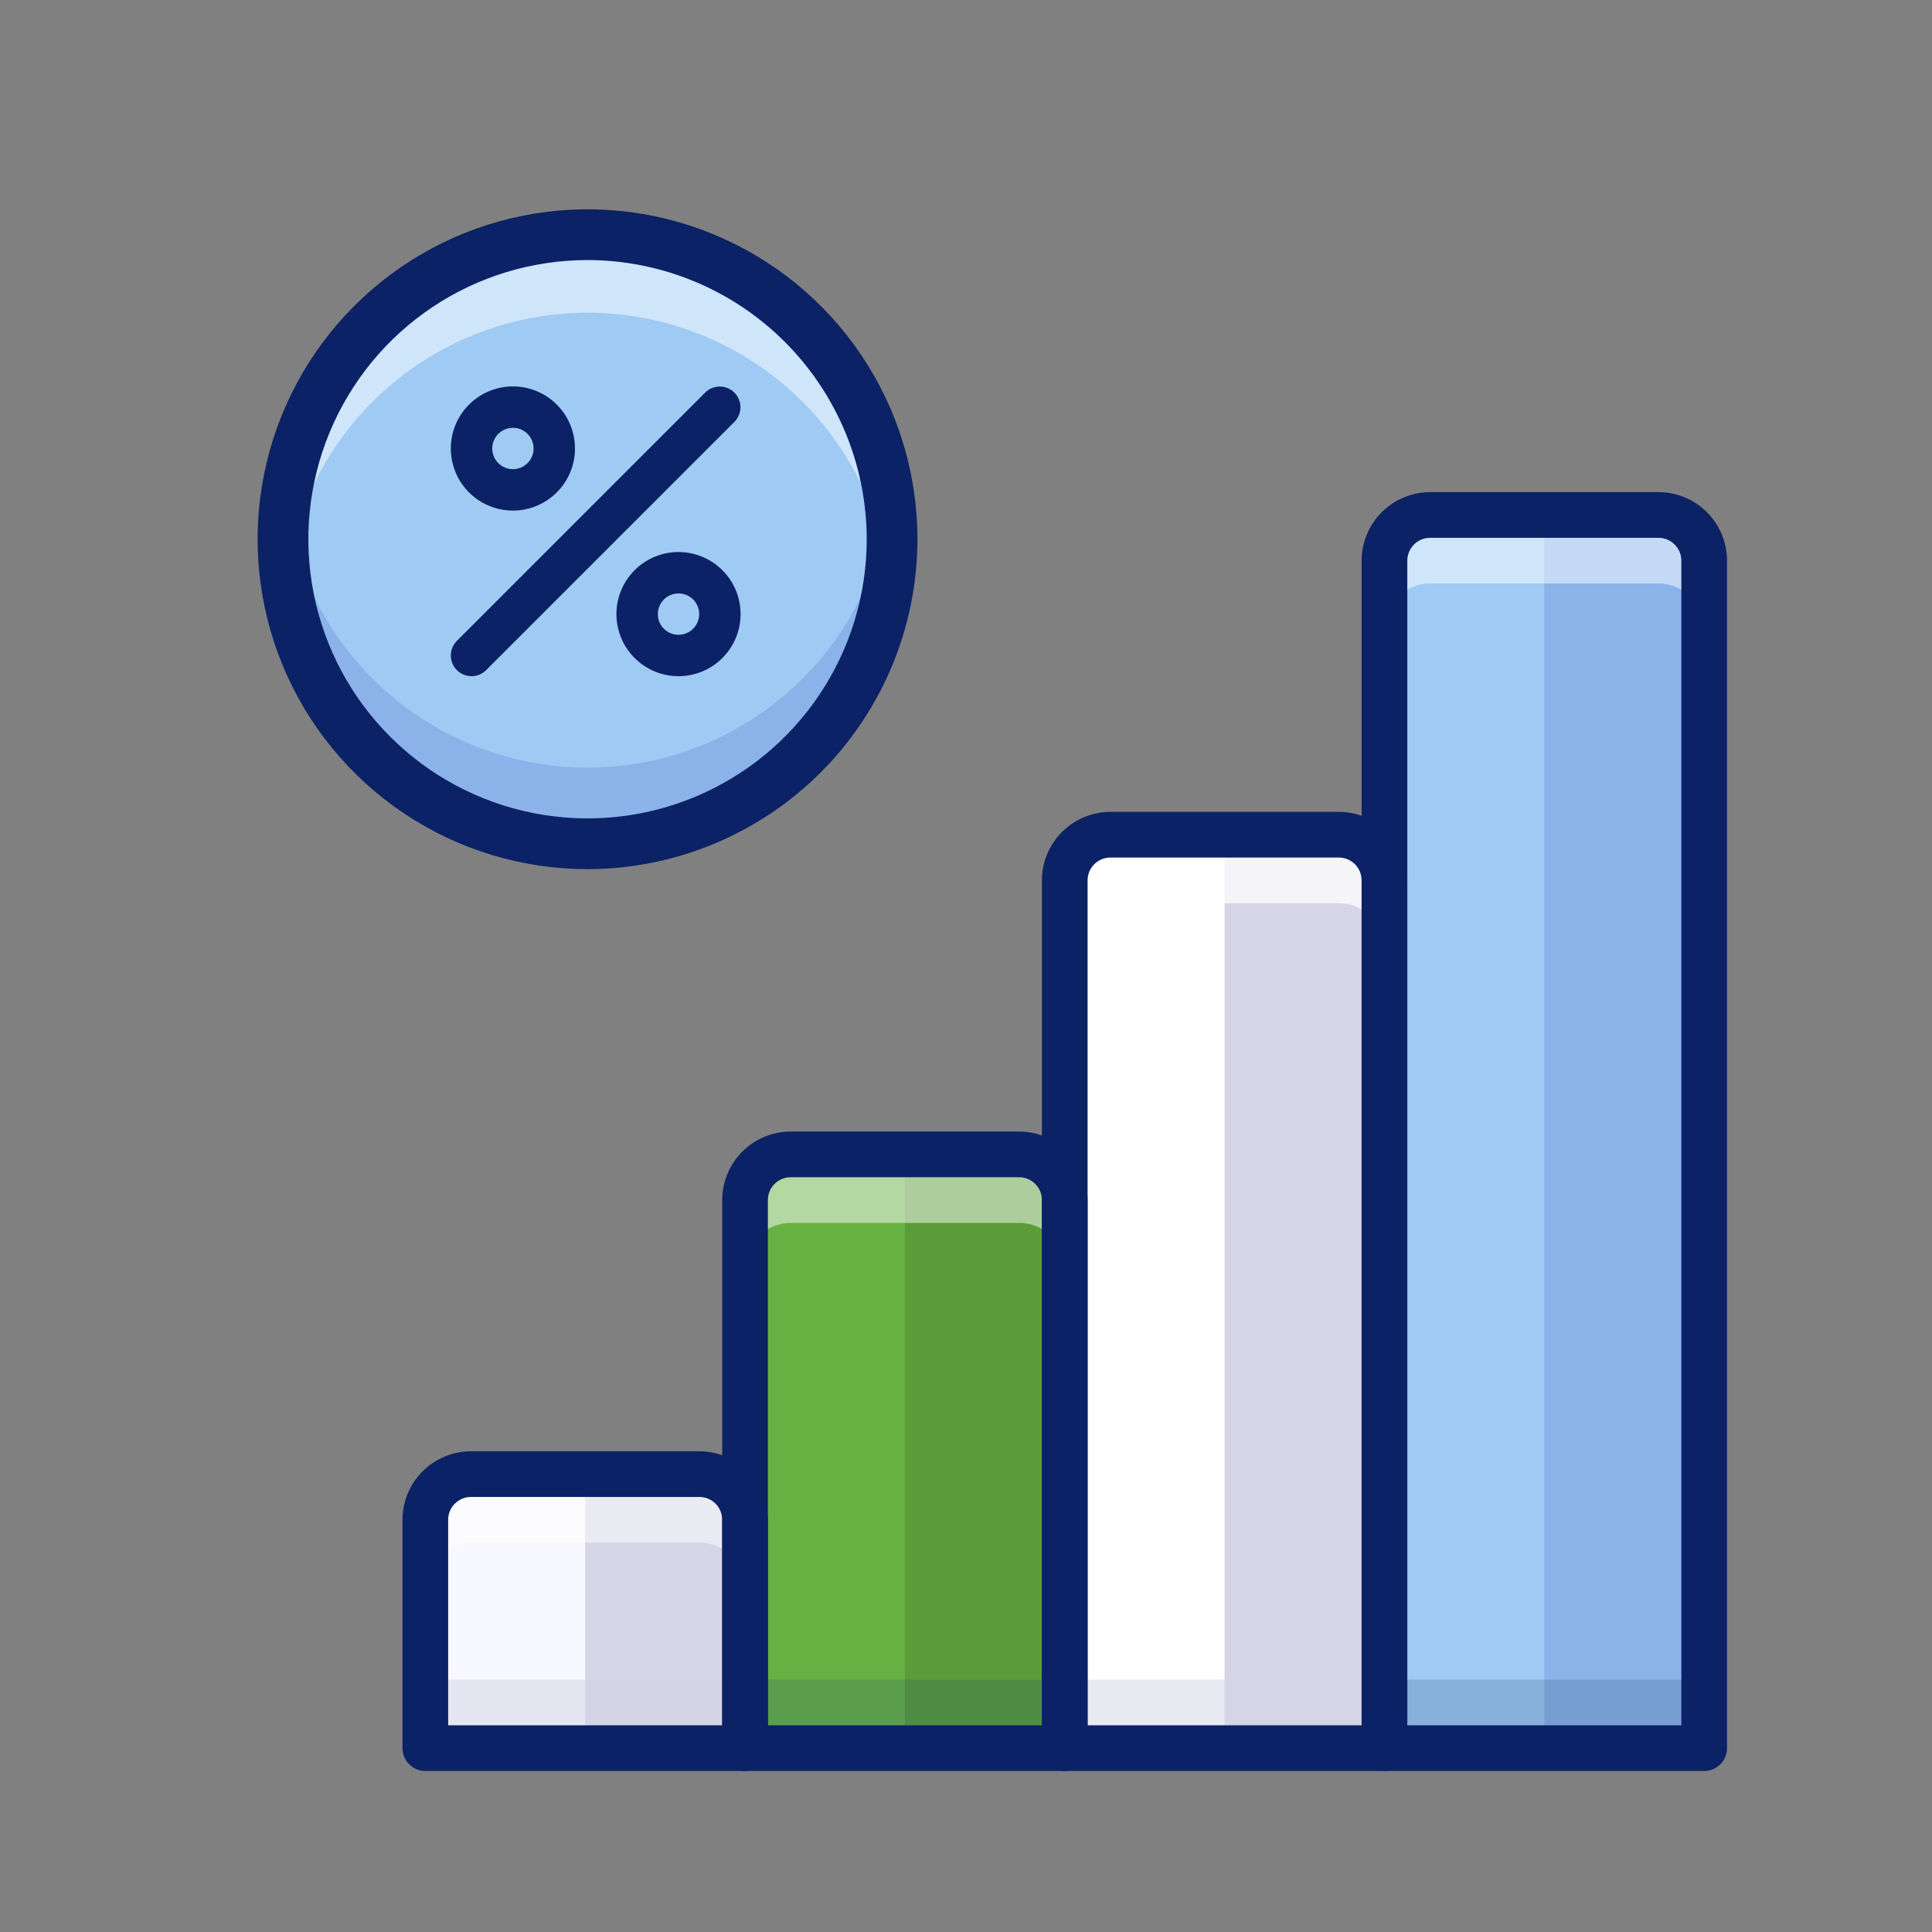
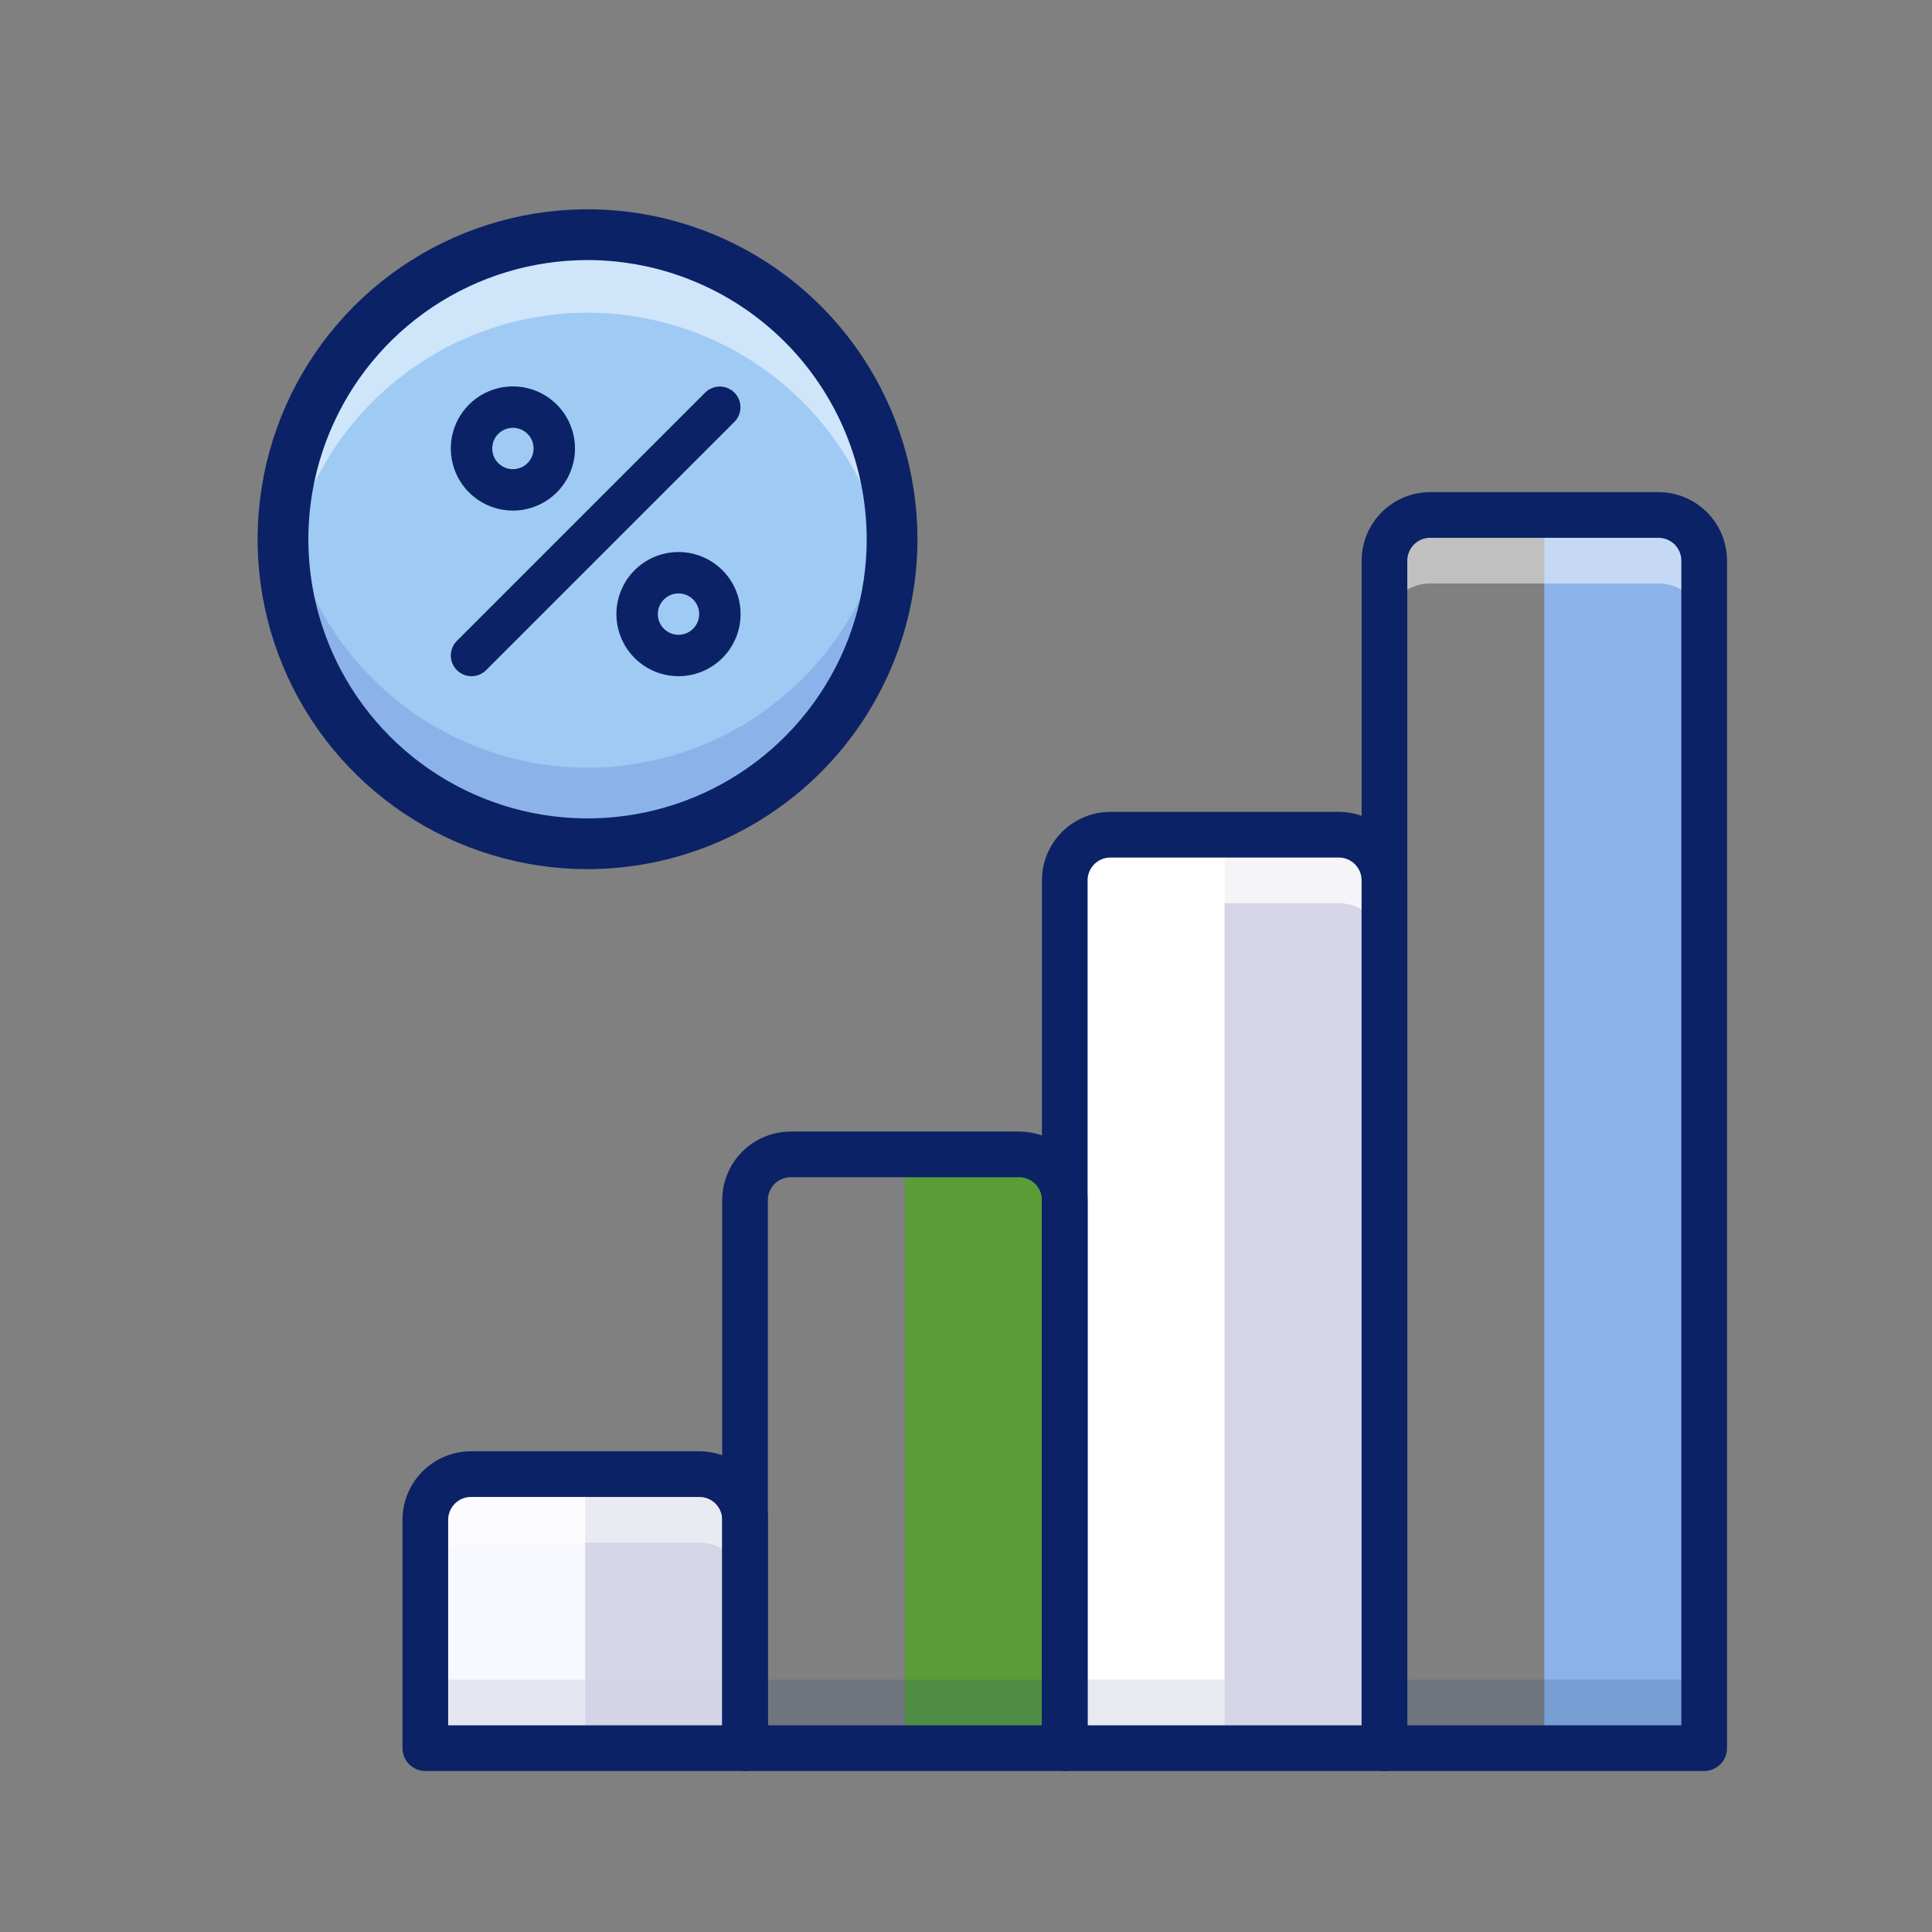
<svg xmlns="http://www.w3.org/2000/svg" width="120" height="120" viewBox="0 0 120 120" fill="none">
  <rect x="0" y="0" width="120" height="120" fill="#808080" stroke="none" />
  <path d="M46.275 108.582H26.417V94.397C26.417 93.645 26.716 92.924 27.248 92.391C27.78 91.859 28.502 91.561 29.254 91.561H43.438C44.191 91.561 44.913 91.859 45.444 92.391C45.977 92.924 46.275 93.645 46.275 94.397V108.582Z" fill="#F8F8FF" />
  <path d="M46.275 108.582H36.346V91.561H43.438C44.191 91.561 44.913 91.859 45.444 92.391C45.977 92.924 46.275 93.645 46.275 94.397V108.582Z" fill="#D5D5E7" />
  <path opacity="0.5" d="M26.417 104.326H46.275V108.581H26.417V104.326Z" fill="#D5D5E7" />
  <path opacity="0.5" d="M43.438 91.561H29.254C28.882 91.561 28.513 91.634 28.169 91.776C27.824 91.919 27.512 92.128 27.248 92.391C26.985 92.655 26.776 92.968 26.633 93.312C26.491 93.656 26.417 94.025 26.417 94.397V98.653C26.417 98.28 26.491 97.911 26.633 97.567C26.776 97.223 26.985 96.91 27.248 96.647C27.512 96.383 27.824 96.174 28.169 96.032C28.513 95.889 28.882 95.816 29.254 95.816H43.438C43.811 95.816 44.18 95.889 44.524 96.032C44.868 96.174 45.181 96.383 45.444 96.647C45.708 96.91 45.917 97.223 46.059 97.567C46.202 97.911 46.275 98.28 46.275 98.653V94.397C46.275 94.025 46.202 93.656 46.059 93.312C45.917 92.968 45.708 92.655 45.444 92.391C45.181 92.128 44.868 91.919 44.524 91.776C44.18 91.634 43.811 91.561 43.438 91.561Z" fill="white" />
-   <path d="M66.134 108.582H46.276V74.539C46.276 73.787 46.575 73.065 47.106 72.533C47.639 72.001 48.36 71.702 49.112 71.702H63.297C64.049 71.702 64.771 72.001 65.303 72.533C65.835 73.065 66.134 73.787 66.134 74.539V108.582Z" fill="#67B142" />
  <path d="M66.134 108.582H56.205V71.702H63.297C64.049 71.702 64.771 72.001 65.303 72.533C65.835 73.065 66.134 73.787 66.134 74.539V108.582Z" fill="#5A9D38" />
  <path opacity="0.2" d="M46.276 104.326H66.134V108.581H46.276V104.326Z" fill="#2C4B75" />
-   <path opacity="0.5" d="M63.297 71.702H49.112C48.74 71.702 48.371 71.775 48.027 71.918C47.683 72.061 47.37 72.27 47.106 72.533C46.843 72.796 46.634 73.109 46.492 73.453C46.349 73.798 46.276 74.166 46.276 74.539V78.794C46.276 78.422 46.349 78.053 46.492 77.709C46.634 77.365 46.843 77.052 47.106 76.788C47.37 76.525 47.683 76.316 48.027 76.173C48.371 76.031 48.74 75.957 49.112 75.957H63.297C63.669 75.957 64.038 76.031 64.383 76.173C64.727 76.316 65.04 76.525 65.303 76.788C65.566 77.052 65.775 77.365 65.918 77.709C66.06 78.053 66.134 78.422 66.134 78.794V74.539C66.134 74.166 66.06 73.798 65.918 73.453C65.775 73.109 65.566 72.796 65.303 72.533C65.04 72.27 64.727 72.061 64.383 71.918C64.038 71.775 63.669 71.702 63.297 71.702Z" fill="white" />
  <path d="M85.991 108.581H66.133V54.681C66.133 53.928 66.432 53.207 66.964 52.675C67.496 52.143 68.218 51.844 68.97 51.844H83.154C83.907 51.844 84.628 52.143 85.16 52.675C85.692 53.207 85.991 53.928 85.991 54.681V108.581Z" fill="white" />
  <path opacity="0.5" d="M66.133 104.326H85.991V108.581H66.133V104.326Z" fill="#D5D5E7" />
  <path d="M85.991 108.581H76.062V51.844H83.154C83.907 51.844 84.628 52.143 85.16 52.675C85.692 53.207 85.991 53.928 85.991 54.681V108.581Z" fill="#D5D5E7" />
  <path opacity="0.75" d="M83.154 51.844H68.97C68.597 51.844 68.228 51.917 67.884 52.06C67.54 52.202 67.227 52.411 66.964 52.675C66.701 52.938 66.492 53.251 66.349 53.595C66.206 53.939 66.133 54.308 66.133 54.681V58.936C66.133 58.563 66.206 58.194 66.349 57.85C66.492 57.506 66.701 57.193 66.964 56.93C67.227 56.666 67.54 56.458 67.884 56.315C68.228 56.172 68.597 56.099 68.97 56.099H83.154C83.527 56.099 83.896 56.172 84.24 56.315C84.584 56.458 84.897 56.666 85.16 56.93C85.424 57.193 85.633 57.506 85.775 57.85C85.918 58.194 85.991 58.563 85.991 58.936V54.681C85.991 54.308 85.918 53.939 85.775 53.595C85.633 53.251 85.424 52.938 85.16 52.675C84.897 52.411 84.584 52.202 84.24 52.06C83.896 51.917 83.527 51.844 83.154 51.844Z" fill="white" />
-   <path d="M105.85 108.581H85.991V34.822C85.991 34.07 86.29 33.348 86.822 32.816C87.354 32.284 88.076 31.985 88.828 31.985H103.013C103.765 31.985 104.487 32.284 105.019 32.816C105.551 33.348 105.85 34.07 105.85 34.822V108.581Z" fill="#9FCAF4" />
  <path d="M105.85 108.581H95.921V31.985H103.013C103.765 31.985 104.487 32.284 105.019 32.816C105.551 33.348 105.85 34.07 105.85 34.822V108.581Z" fill="#8BB3EA" />
  <path opacity="0.2" d="M85.991 104.326H105.85V108.581H85.991V104.326Z" fill="#2C4B75" />
  <path opacity="0.5" d="M103.013 31.985H88.828C88.456 31.985 88.087 32.059 87.743 32.201C87.398 32.344 87.086 32.553 86.822 32.816C86.559 33.08 86.35 33.392 86.207 33.737C86.065 34.081 85.991 34.45 85.991 34.822V39.078C85.991 38.705 86.065 38.336 86.207 37.992C86.35 37.648 86.559 37.335 86.822 37.072C87.086 36.808 87.398 36.599 87.743 36.457C88.087 36.314 88.456 36.241 88.828 36.241H103.013C103.385 36.241 103.754 36.314 104.098 36.457C104.443 36.599 104.755 36.808 105.019 37.072C105.282 37.335 105.491 37.648 105.634 37.992C105.776 38.336 105.85 38.705 105.85 39.078V34.822C105.85 34.45 105.776 34.081 105.634 33.737C105.491 33.392 105.282 33.08 105.019 32.816C104.755 32.553 104.443 32.344 104.098 32.201C103.754 32.059 103.385 31.985 103.013 31.985Z" fill="white" />
  <path d="M26.418 110H46.276C46.462 110 46.647 109.963 46.819 109.892C46.991 109.821 47.147 109.716 47.279 109.584C47.411 109.453 47.515 109.296 47.587 109.124C47.658 108.952 47.694 108.768 47.694 108.581V94.397C47.693 93.269 47.244 92.187 46.447 91.389C45.649 90.592 44.567 90.143 43.439 90.142H29.255C28.126 90.143 27.045 90.592 26.247 91.389C25.449 92.187 25 93.269 24.999 94.397V108.581C24.999 108.768 25.036 108.952 25.107 109.124C25.178 109.296 25.283 109.453 25.415 109.584C25.546 109.716 25.703 109.821 25.875 109.892C26.047 109.963 26.231 110 26.418 110ZM44.858 107.163H27.836V94.397C27.837 94.021 27.986 93.66 28.252 93.394C28.518 93.128 28.878 92.979 29.255 92.978H43.439C43.815 92.979 44.176 93.128 44.442 93.394C44.708 93.66 44.857 94.021 44.858 94.397V107.163Z" fill="#0C2266" />
  <path d="M46.275 110H66.133C66.32 110 66.504 109.963 66.676 109.892C66.848 109.82 67.005 109.716 67.136 109.584C67.268 109.452 67.373 109.296 67.444 109.124C67.515 108.952 67.552 108.767 67.552 108.581V74.538C67.55 73.41 67.102 72.329 66.304 71.531C65.506 70.733 64.425 70.284 63.296 70.283H49.112C47.984 70.284 46.902 70.733 46.104 71.531C45.307 72.329 44.858 73.41 44.857 74.538V108.581C44.857 108.767 44.893 108.952 44.965 109.124C45.036 109.296 45.14 109.452 45.272 109.584C45.404 109.716 45.56 109.82 45.732 109.892C45.904 109.963 46.089 110 46.275 110ZM64.715 107.163H47.694V74.538C47.694 74.162 47.843 73.802 48.109 73.536C48.375 73.27 48.736 73.121 49.112 73.12H63.296C63.672 73.121 64.033 73.27 64.299 73.536C64.565 73.802 64.715 74.162 64.715 74.538V107.163Z" fill="#0C2266" />
  <path d="M66.133 110H85.992C86.178 110 86.362 109.964 86.535 109.892C86.707 109.821 86.863 109.717 86.995 109.585C87.126 109.453 87.231 109.297 87.302 109.125C87.374 108.953 87.41 108.768 87.41 108.582V54.681C87.409 53.553 86.96 52.471 86.162 51.673C85.365 50.876 84.283 50.427 83.155 50.426H68.97C67.842 50.427 66.761 50.876 65.963 51.673C65.165 52.471 64.716 53.553 64.715 54.681V108.582C64.715 108.768 64.752 108.953 64.823 109.125C64.894 109.297 64.999 109.453 65.13 109.585C65.262 109.717 65.419 109.821 65.591 109.892C65.763 109.964 65.947 110 66.133 110ZM84.573 107.163H67.552V54.681C67.552 54.305 67.702 53.944 67.968 53.678C68.234 53.413 68.594 53.263 68.97 53.263H83.155C83.531 53.263 83.891 53.413 84.157 53.678C84.423 53.944 84.573 54.305 84.573 54.681V107.163Z" fill="#0C2266" />
  <path d="M85.992 110H105.85C106.036 110 106.221 109.963 106.393 109.892C106.565 109.821 106.721 109.716 106.853 109.585C106.985 109.453 107.089 109.297 107.161 109.124C107.232 108.952 107.269 108.768 107.269 108.582V34.823C107.267 33.694 106.819 32.613 106.021 31.815C105.223 31.017 104.141 30.569 103.013 30.567H88.829C87.701 30.569 86.619 31.017 85.821 31.815C85.023 32.613 84.575 33.694 84.573 34.823V108.582C84.573 108.768 84.61 108.952 84.681 109.124C84.753 109.297 84.857 109.453 84.989 109.585C85.121 109.716 85.277 109.821 85.449 109.892C85.621 109.963 85.806 110 85.992 110ZM104.432 107.163H87.41V34.823C87.411 34.447 87.56 34.086 87.826 33.82C88.092 33.554 88.453 33.405 88.829 33.404H103.013C103.389 33.405 103.75 33.554 104.016 33.82C104.282 34.086 104.431 34.447 104.432 34.823V107.163Z" fill="#0C2266" />
  <path d="M36.492 52.409C46.94 52.409 55.409 43.94 55.409 33.492C55.409 23.045 46.94 14.576 36.492 14.576C26.045 14.576 17.576 23.045 17.576 33.492C17.576 43.94 26.045 52.409 36.492 52.409Z" fill="#9FCAF4" />
  <path d="M36.493 47.68C31.887 47.678 27.441 45.995 23.988 42.948C20.536 39.9 18.314 35.697 17.74 31.128C17.386 33.798 17.607 36.514 18.387 39.092C19.168 41.671 20.49 44.053 22.266 46.079C24.041 48.105 26.229 49.728 28.682 50.84C31.136 51.953 33.799 52.528 36.493 52.528C39.187 52.528 41.85 51.953 44.303 50.84C46.757 49.728 48.944 48.105 50.72 46.079C52.495 44.053 53.818 41.671 54.598 39.092C55.379 36.514 55.599 33.798 55.246 31.128C54.672 35.697 52.45 39.9 48.997 42.948C45.544 45.995 41.098 47.678 36.493 47.68Z" fill="#8BB3EA" />
  <path opacity="0.5" d="M36.493 19.425C31.887 19.427 27.441 21.109 23.988 24.157C20.536 27.204 18.314 31.407 17.74 35.977C17.386 33.306 17.607 30.591 18.387 28.012C19.168 25.434 20.49 23.052 22.266 21.026C24.041 19 26.229 17.376 28.682 16.264C31.136 15.152 33.799 14.576 36.493 14.576C39.187 14.576 41.85 15.152 44.303 16.264C46.757 17.376 48.944 19 50.72 21.026C52.495 23.052 53.818 25.434 54.598 28.012C55.379 30.591 55.599 33.306 55.246 35.977C54.672 31.407 52.45 27.204 48.997 24.157C45.544 21.109 41.098 19.427 36.493 19.425Z" fill="white" />
  <path d="M36.493 53.985C32.44 53.985 28.477 52.783 25.108 50.532C21.738 48.28 19.111 45.079 17.56 41.335C16.009 37.59 15.603 33.47 16.394 29.495C17.184 25.52 19.136 21.868 22.002 19.002C24.868 16.136 28.52 14.184 32.495 13.394C36.47 12.603 40.59 13.009 44.335 14.56C48.079 16.111 51.28 18.738 53.532 22.108C55.783 25.477 56.985 29.44 56.985 33.493C56.979 38.926 54.818 44.135 50.976 47.976C47.135 51.818 41.926 53.979 36.493 53.985ZM36.493 16.153C33.063 16.153 29.711 17.17 26.859 19.075C24.008 20.98 21.785 23.689 20.473 26.857C19.16 30.025 18.817 33.512 19.486 36.876C20.155 40.239 21.806 43.329 24.232 45.754C26.657 48.179 29.746 49.83 33.11 50.499C36.473 51.168 39.96 50.825 43.128 49.513C46.297 48.2 49.005 45.978 50.91 43.126C52.816 40.275 53.833 36.922 53.833 33.493C53.827 28.895 51.999 24.488 48.748 21.237C45.497 17.986 41.09 16.158 36.493 16.153Z" fill="#0C2266" />
  <path d="M31.857 31.714C31.094 31.714 30.349 31.488 29.714 31.064C29.08 30.64 28.585 30.038 28.294 29.333C28.002 28.628 27.925 27.853 28.074 27.105C28.223 26.356 28.59 25.669 29.13 25.13C29.669 24.59 30.356 24.223 31.105 24.074C31.853 23.925 32.628 24.002 33.333 24.294C34.038 24.585 34.64 25.08 35.064 25.714C35.488 26.349 35.714 27.094 35.714 27.857C35.713 28.88 35.306 29.86 34.583 30.583C33.86 31.306 32.88 31.713 31.857 31.714ZM31.857 26.571C31.603 26.571 31.354 26.647 31.143 26.788C30.931 26.929 30.767 27.13 30.669 27.365C30.572 27.6 30.547 27.859 30.596 28.108C30.646 28.357 30.768 28.587 30.948 28.766C31.128 28.946 31.357 29.069 31.606 29.118C31.856 29.168 32.114 29.142 32.349 29.045C32.584 28.948 32.785 28.783 32.926 28.571C33.068 28.36 33.143 28.111 33.143 27.857C33.142 27.516 33.007 27.189 32.766 26.948C32.525 26.707 32.198 26.572 31.857 26.571Z" fill="#0C2266" />
  <path d="M42.143 42C41.38 42 40.635 41.774 40 41.35C39.366 40.926 38.872 40.324 38.58 39.619C38.288 38.914 38.211 38.139 38.36 37.391C38.509 36.643 38.876 35.955 39.416 35.416C39.955 34.876 40.643 34.509 41.391 34.36C42.139 34.211 42.914 34.288 43.619 34.58C44.324 34.872 44.926 35.366 45.35 36C45.774 36.635 46 37.38 46 38.143C45.999 39.166 45.593 40.146 44.87 40.87C44.146 41.593 43.166 41.999 42.143 42ZM42.143 36.858C41.889 36.858 41.64 36.933 41.429 37.074C41.218 37.215 41.053 37.416 40.955 37.651C40.858 37.886 40.833 38.145 40.882 38.394C40.932 38.644 41.054 38.873 41.234 39.052C41.414 39.232 41.643 39.355 41.892 39.404C42.142 39.454 42.4 39.428 42.635 39.331C42.87 39.234 43.071 39.069 43.212 38.858C43.354 38.646 43.429 38.398 43.429 38.143C43.428 37.802 43.293 37.476 43.052 37.235C42.811 36.994 42.484 36.858 42.143 36.858Z" fill="#0C2266" />
  <path d="M29.285 42C29.031 42 28.783 41.925 28.571 41.784C28.36 41.642 28.195 41.442 28.098 41.207C28.001 40.972 27.975 40.713 28.025 40.464C28.074 40.215 28.197 39.986 28.376 39.806L43.805 24.377C44.047 24.14 44.373 24.007 44.712 24.009C45.05 24.01 45.375 24.146 45.615 24.385C45.855 24.625 45.99 24.95 45.991 25.288C45.993 25.628 45.861 25.953 45.623 26.195L30.194 41.624C30.075 41.743 29.933 41.838 29.777 41.903C29.622 41.967 29.454 42.001 29.285 42Z" fill="#0C2266" />
</svg>